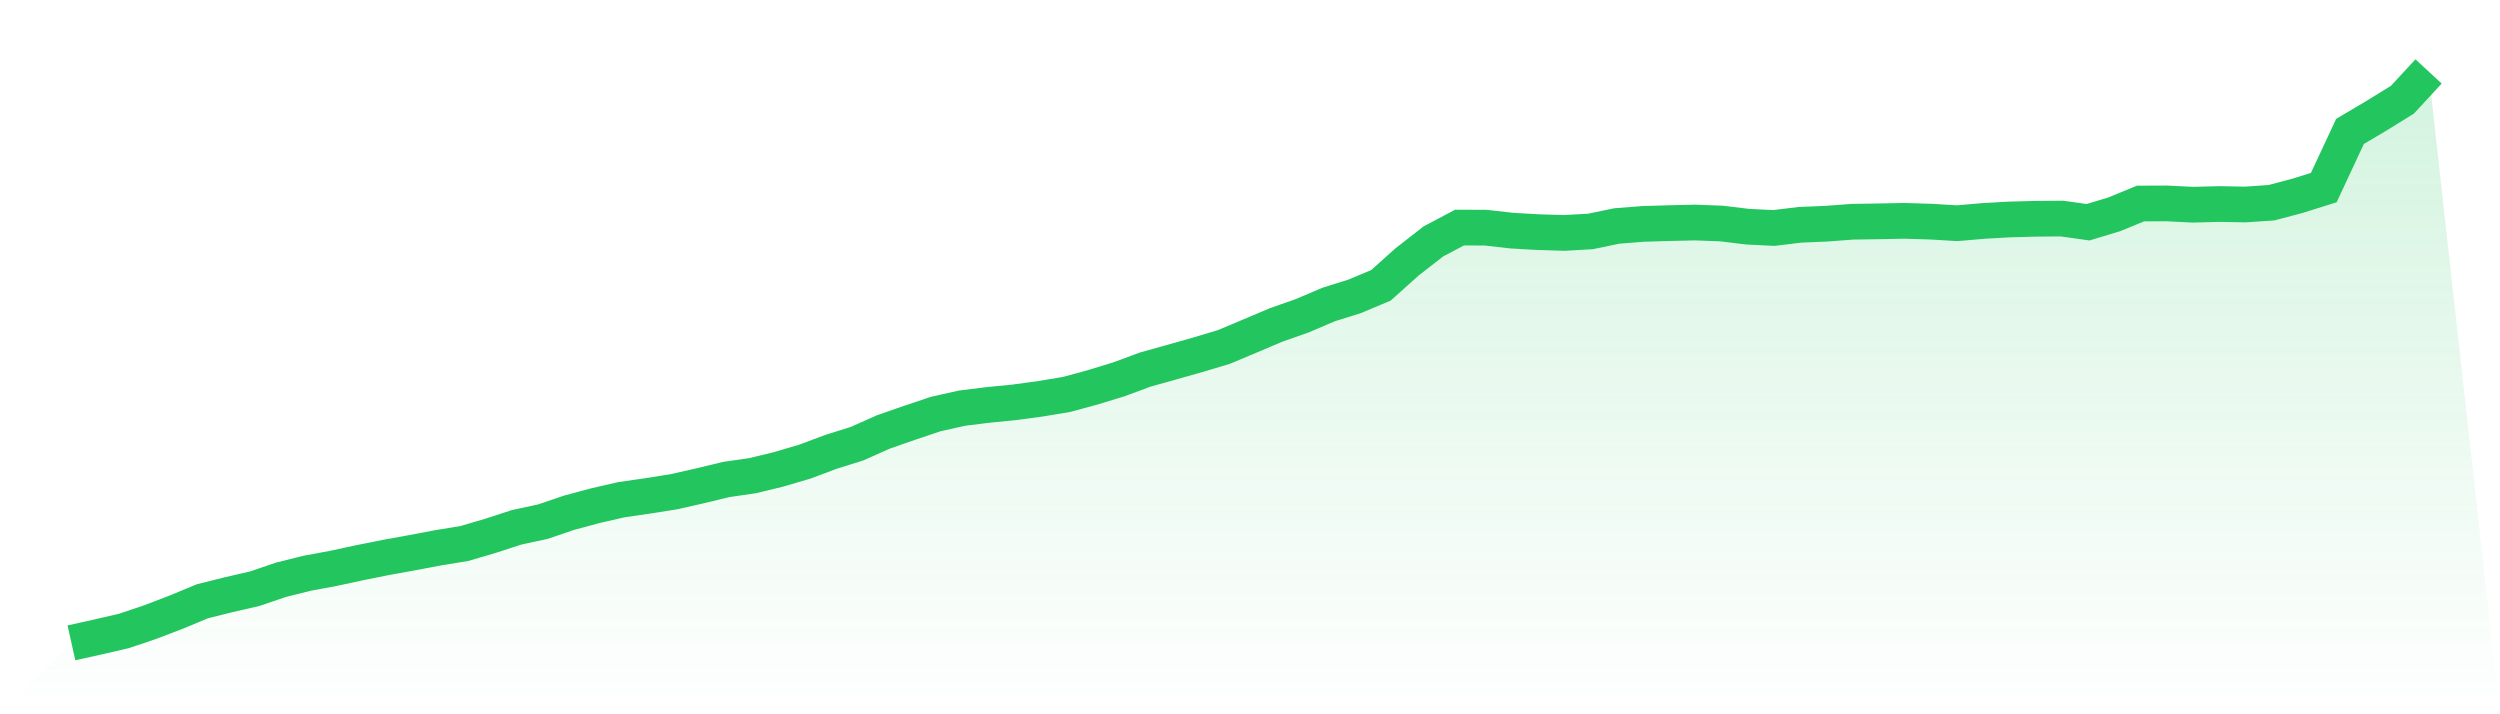
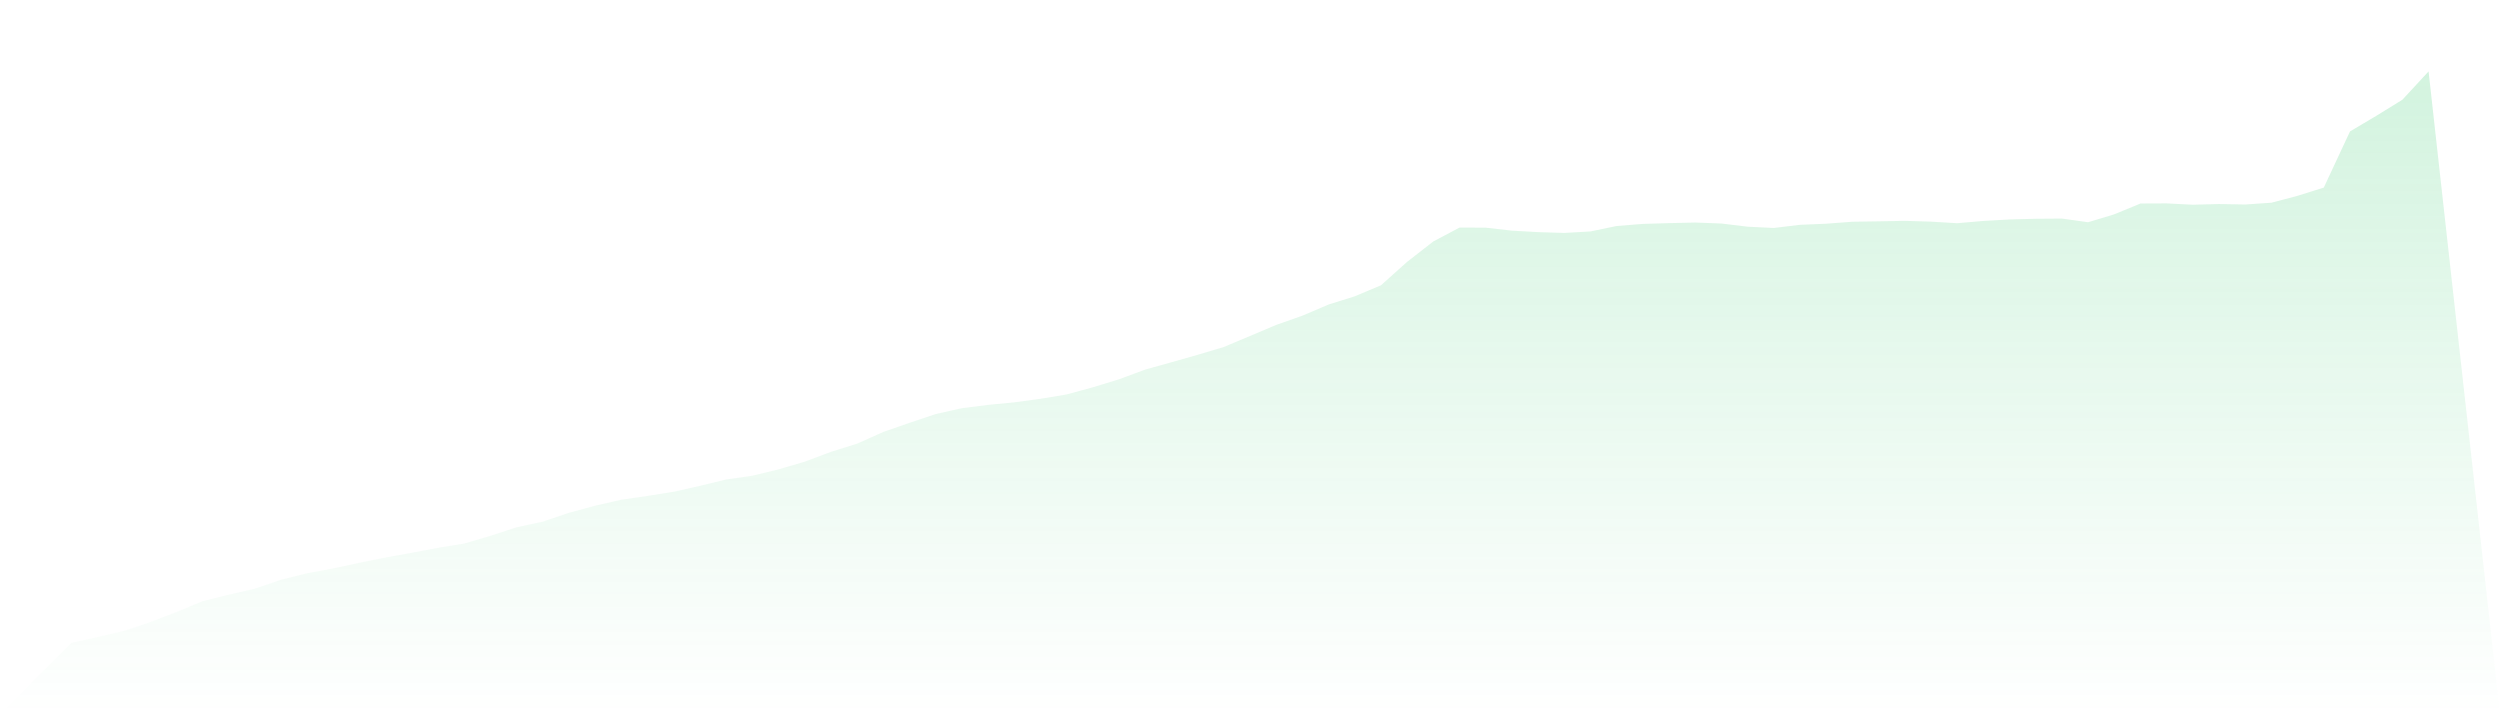
<svg xmlns="http://www.w3.org/2000/svg" viewBox="0 0 140 40">
  <defs>
    <linearGradient id="gradient" x1="0" x2="0" y1="0" y2="1">
      <stop offset="0%" stop-color="#22c55e" stop-opacity="0.2" />
      <stop offset="100%" stop-color="#22c55e" stop-opacity="0" />
    </linearGradient>
  </defs>
  <path d="M4,36 L4,36 L5.467,35.673 L6.933,35.335 L8.4,34.841 L9.867,34.281 L11.333,33.671 L12.8,33.305 L14.267,32.967 L15.733,32.468 L17.2,32.102 L18.667,31.83 L20.133,31.514 L21.6,31.22 L23.067,30.954 L24.533,30.677 L26,30.438 L27.467,30.006 L28.933,29.529 L30.4,29.213 L31.867,28.714 L33.333,28.32 L34.8,27.982 L36.267,27.771 L37.733,27.538 L39.2,27.206 L40.667,26.851 L42.133,26.64 L43.6,26.285 L45.067,25.853 L46.533,25.304 L48,24.844 L49.467,24.189 L50.933,23.679 L52.4,23.186 L53.867,22.858 L55.333,22.675 L56.8,22.531 L58.267,22.332 L59.733,22.088 L61.2,21.688 L62.667,21.239 L64.133,20.696 L65.6,20.286 L67.067,19.87 L68.533,19.432 L70,18.816 L71.467,18.195 L72.933,17.679 L74.4,17.053 L75.867,16.593 L77.333,15.977 L78.8,14.663 L80.267,13.521 L81.733,12.744 L83.2,12.75 L84.667,12.916 L86.133,12.999 L87.6,13.044 L89.067,12.961 L90.533,12.656 L92,12.539 L93.467,12.495 L94.933,12.462 L96.4,12.517 L97.867,12.695 L99.333,12.767 L100.8,12.589 L102.267,12.528 L103.733,12.417 L105.2,12.395 L106.667,12.367 L108.133,12.412 L109.6,12.5 L111.067,12.373 L112.533,12.29 L114,12.251 L115.467,12.24 L116.933,12.445 L118.4,12.001 L119.867,11.397 L121.333,11.391 L122.8,11.464 L124.267,11.425 L125.733,11.452 L127.2,11.353 L128.667,10.964 L130.133,10.504 L131.6,7.36 L133.067,6.49 L134.533,5.586 L136,4 L140,40 L0,40 z" fill="url(#gradient)" />
-   <path d="M4,36 L4,36 L5.467,35.673 L6.933,35.335 L8.4,34.841 L9.867,34.281 L11.333,33.671 L12.8,33.305 L14.267,32.967 L15.733,32.468 L17.2,32.102 L18.667,31.83 L20.133,31.514 L21.6,31.22 L23.067,30.954 L24.533,30.677 L26,30.438 L27.467,30.006 L28.933,29.529 L30.4,29.213 L31.867,28.714 L33.333,28.32 L34.8,27.982 L36.267,27.771 L37.733,27.538 L39.2,27.206 L40.667,26.851 L42.133,26.64 L43.6,26.285 L45.067,25.853 L46.533,25.304 L48,24.844 L49.467,24.189 L50.933,23.679 L52.4,23.186 L53.867,22.858 L55.333,22.675 L56.8,22.531 L58.267,22.332 L59.733,22.088 L61.2,21.688 L62.667,21.239 L64.133,20.696 L65.6,20.286 L67.067,19.87 L68.533,19.432 L70,18.816 L71.467,18.195 L72.933,17.679 L74.4,17.053 L75.867,16.593 L77.333,15.977 L78.8,14.663 L80.267,13.521 L81.733,12.744 L83.2,12.75 L84.667,12.916 L86.133,12.999 L87.6,13.044 L89.067,12.961 L90.533,12.656 L92,12.539 L93.467,12.495 L94.933,12.462 L96.4,12.517 L97.867,12.695 L99.333,12.767 L100.8,12.589 L102.267,12.528 L103.733,12.417 L105.2,12.395 L106.667,12.367 L108.133,12.412 L109.6,12.5 L111.067,12.373 L112.533,12.29 L114,12.251 L115.467,12.24 L116.933,12.445 L118.4,12.001 L119.867,11.397 L121.333,11.391 L122.8,11.464 L124.267,11.425 L125.733,11.452 L127.2,11.353 L128.667,10.964 L130.133,10.504 L131.6,7.36 L133.067,6.49 L134.533,5.586 L136,4" fill="none" stroke="#22c55e" stroke-width="2" />
</svg>